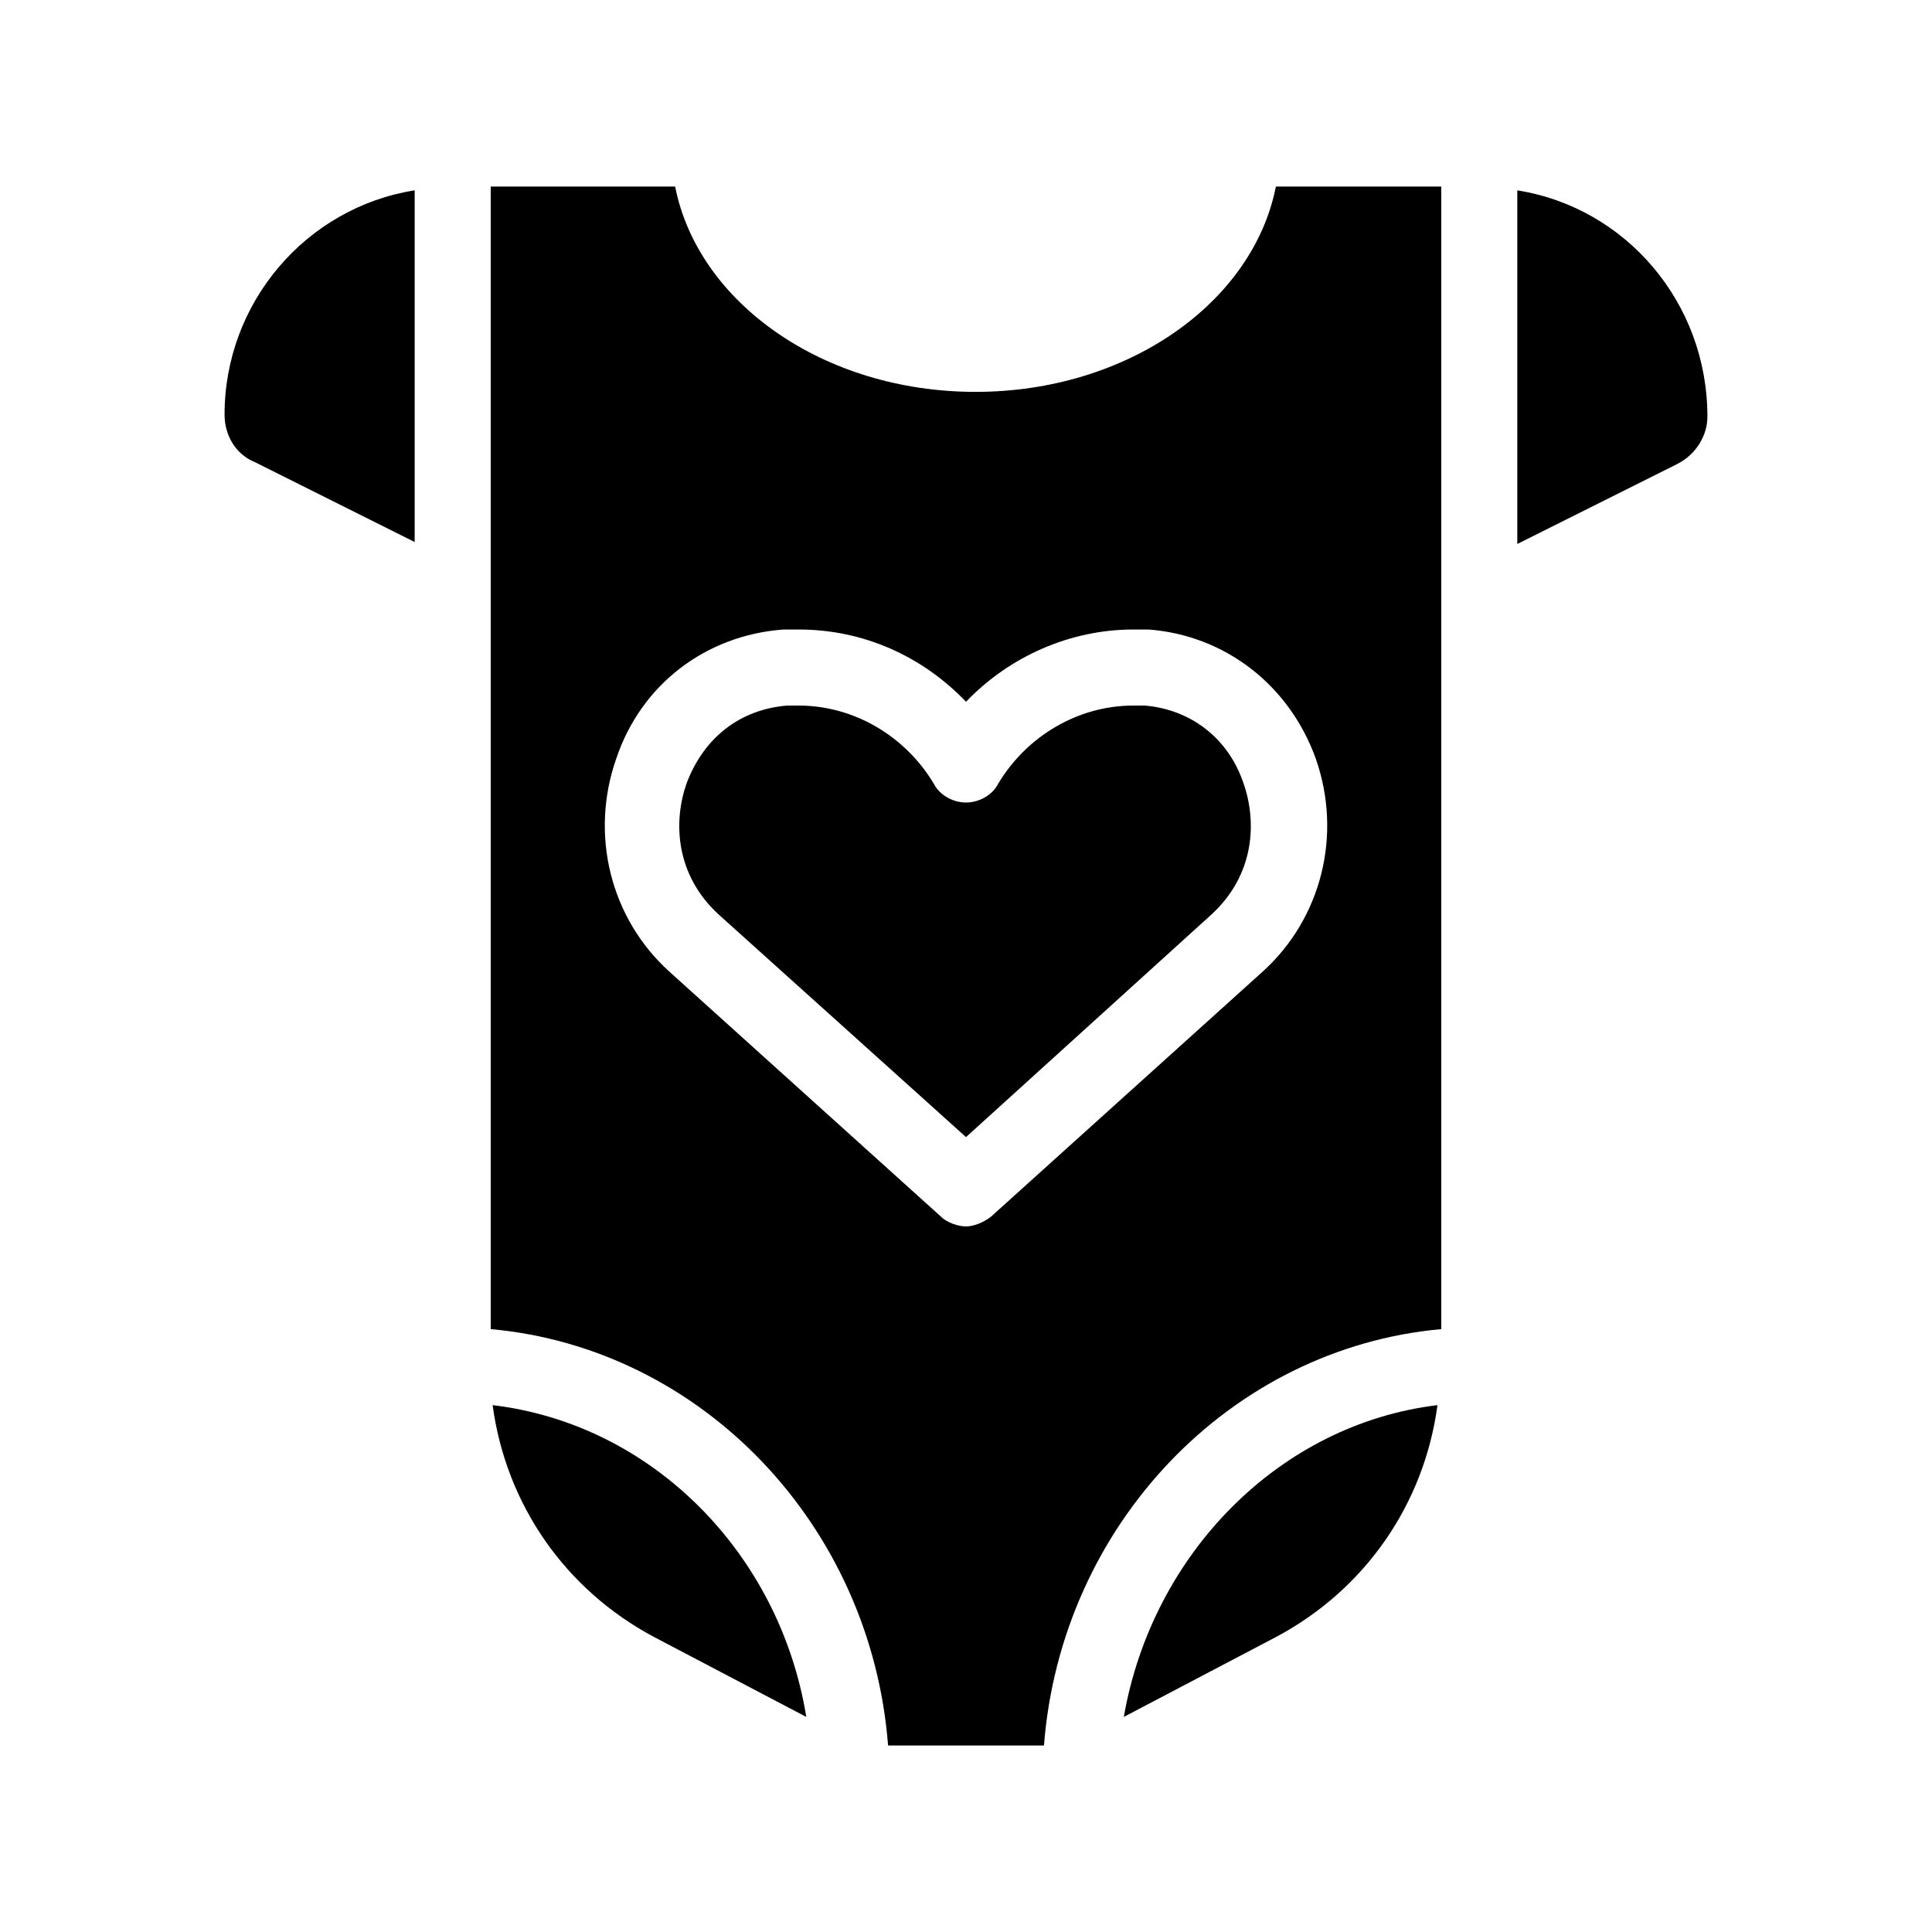
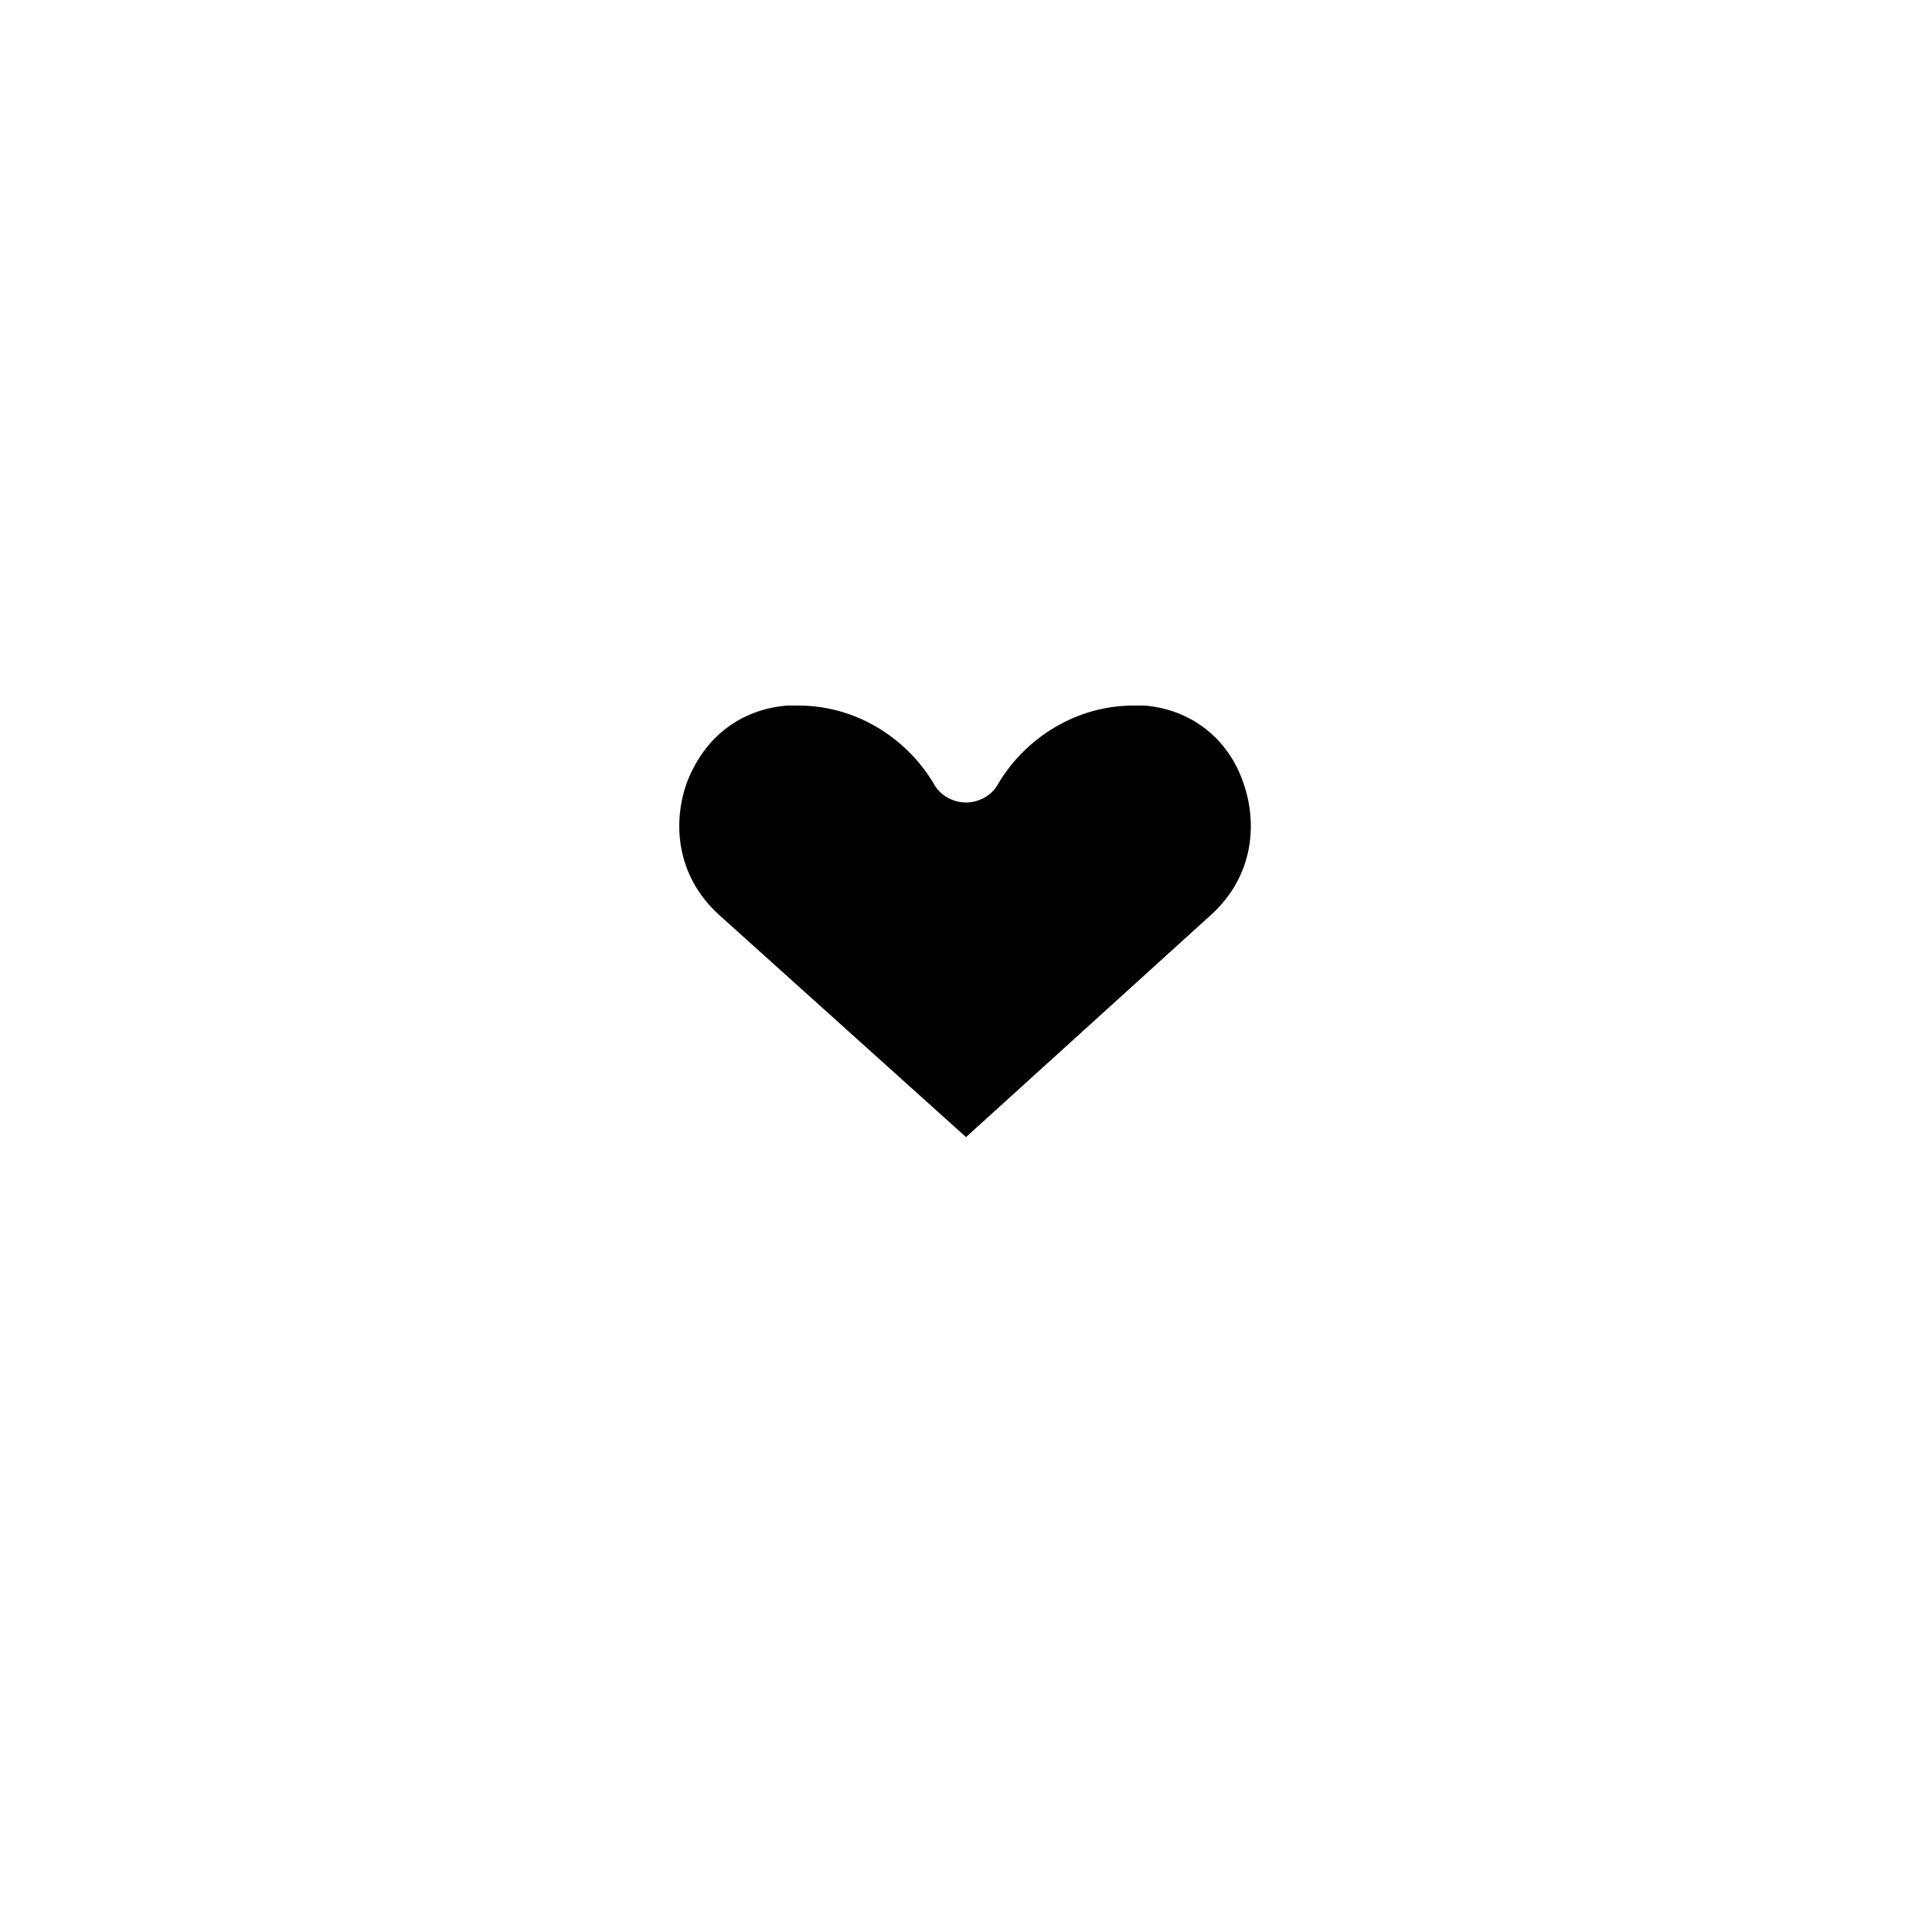
<svg xmlns="http://www.w3.org/2000/svg" fill="#000000" width="800px" height="800px" version="1.1" viewBox="144 144 512 512">
  <g>
    <path d="m447.36 330.98h-3.023c-14.609 0-28.215 8.062-35.77 20.656-1.512 3.023-5.039 5.039-8.566 5.039s-7.055-2.016-8.566-5.039c-7.559-12.594-21.16-20.656-35.77-20.656h-3.023c-12.594 1.008-22.168 8.566-26.703 20.656-3.527 10.078-3.023 24.184 8.566 34.762l65.5 58.945 64.992-58.945c11.586-10.578 12.09-24.688 8.566-34.762-4.035-12.09-14.109-19.648-26.203-20.656z" />
-     <path d="m546.1 194.45v93.707l42.32-21.16c5.039-2.519 8.062-7.559 8.062-12.594 0-30.23-21.664-55.422-50.383-59.953z" />
-     <path d="m274.55 516.38c3.527 26.199 19.145 48.871 42.824 61.465l40.305 21.16c-7.055-43.328-40.809-77.586-83.129-82.625z" />
-     <path d="m203.51 253.89c0 5.543 3.023 10.578 8.062 12.594l42.32 21.16v-93.203c-28.719 4.531-50.383 29.723-50.383 59.449z" />
-     <path d="m402.52 247.85c-40.305 0-73.555-23.68-79.602-54.41h-48.867v302.79c55.922 5.039 100.76 51.891 105.3 110.34h41.312c4.531-58.445 49.371-105.3 105.29-110.34v-302.79h-43.832c-6.043 30.73-39.293 54.41-79.602 54.41zm76.078 153.66-72.047 64.988c-2.016 1.512-4.535 2.519-6.551 2.519s-5.039-1.008-6.551-2.519l-72.043-64.988c-15.617-14.105-21.16-36.273-14.105-56.426 6.551-19.648 23.68-32.746 44.336-34.258h4.031c17.129 0 32.746 7.055 44.336 19.145 11.586-12.09 27.711-19.145 44.336-19.145h4.031c20.152 1.512 37.281 14.609 44.336 34.258 7.051 20.148 1.508 42.316-14.109 56.426z" />
-     <path d="m441.82 599 40.305-21.16c23.68-12.594 39.297-35.266 42.824-61.465-41.816 5.039-75.574 39.297-83.129 82.625z" />
  </g>
</svg>